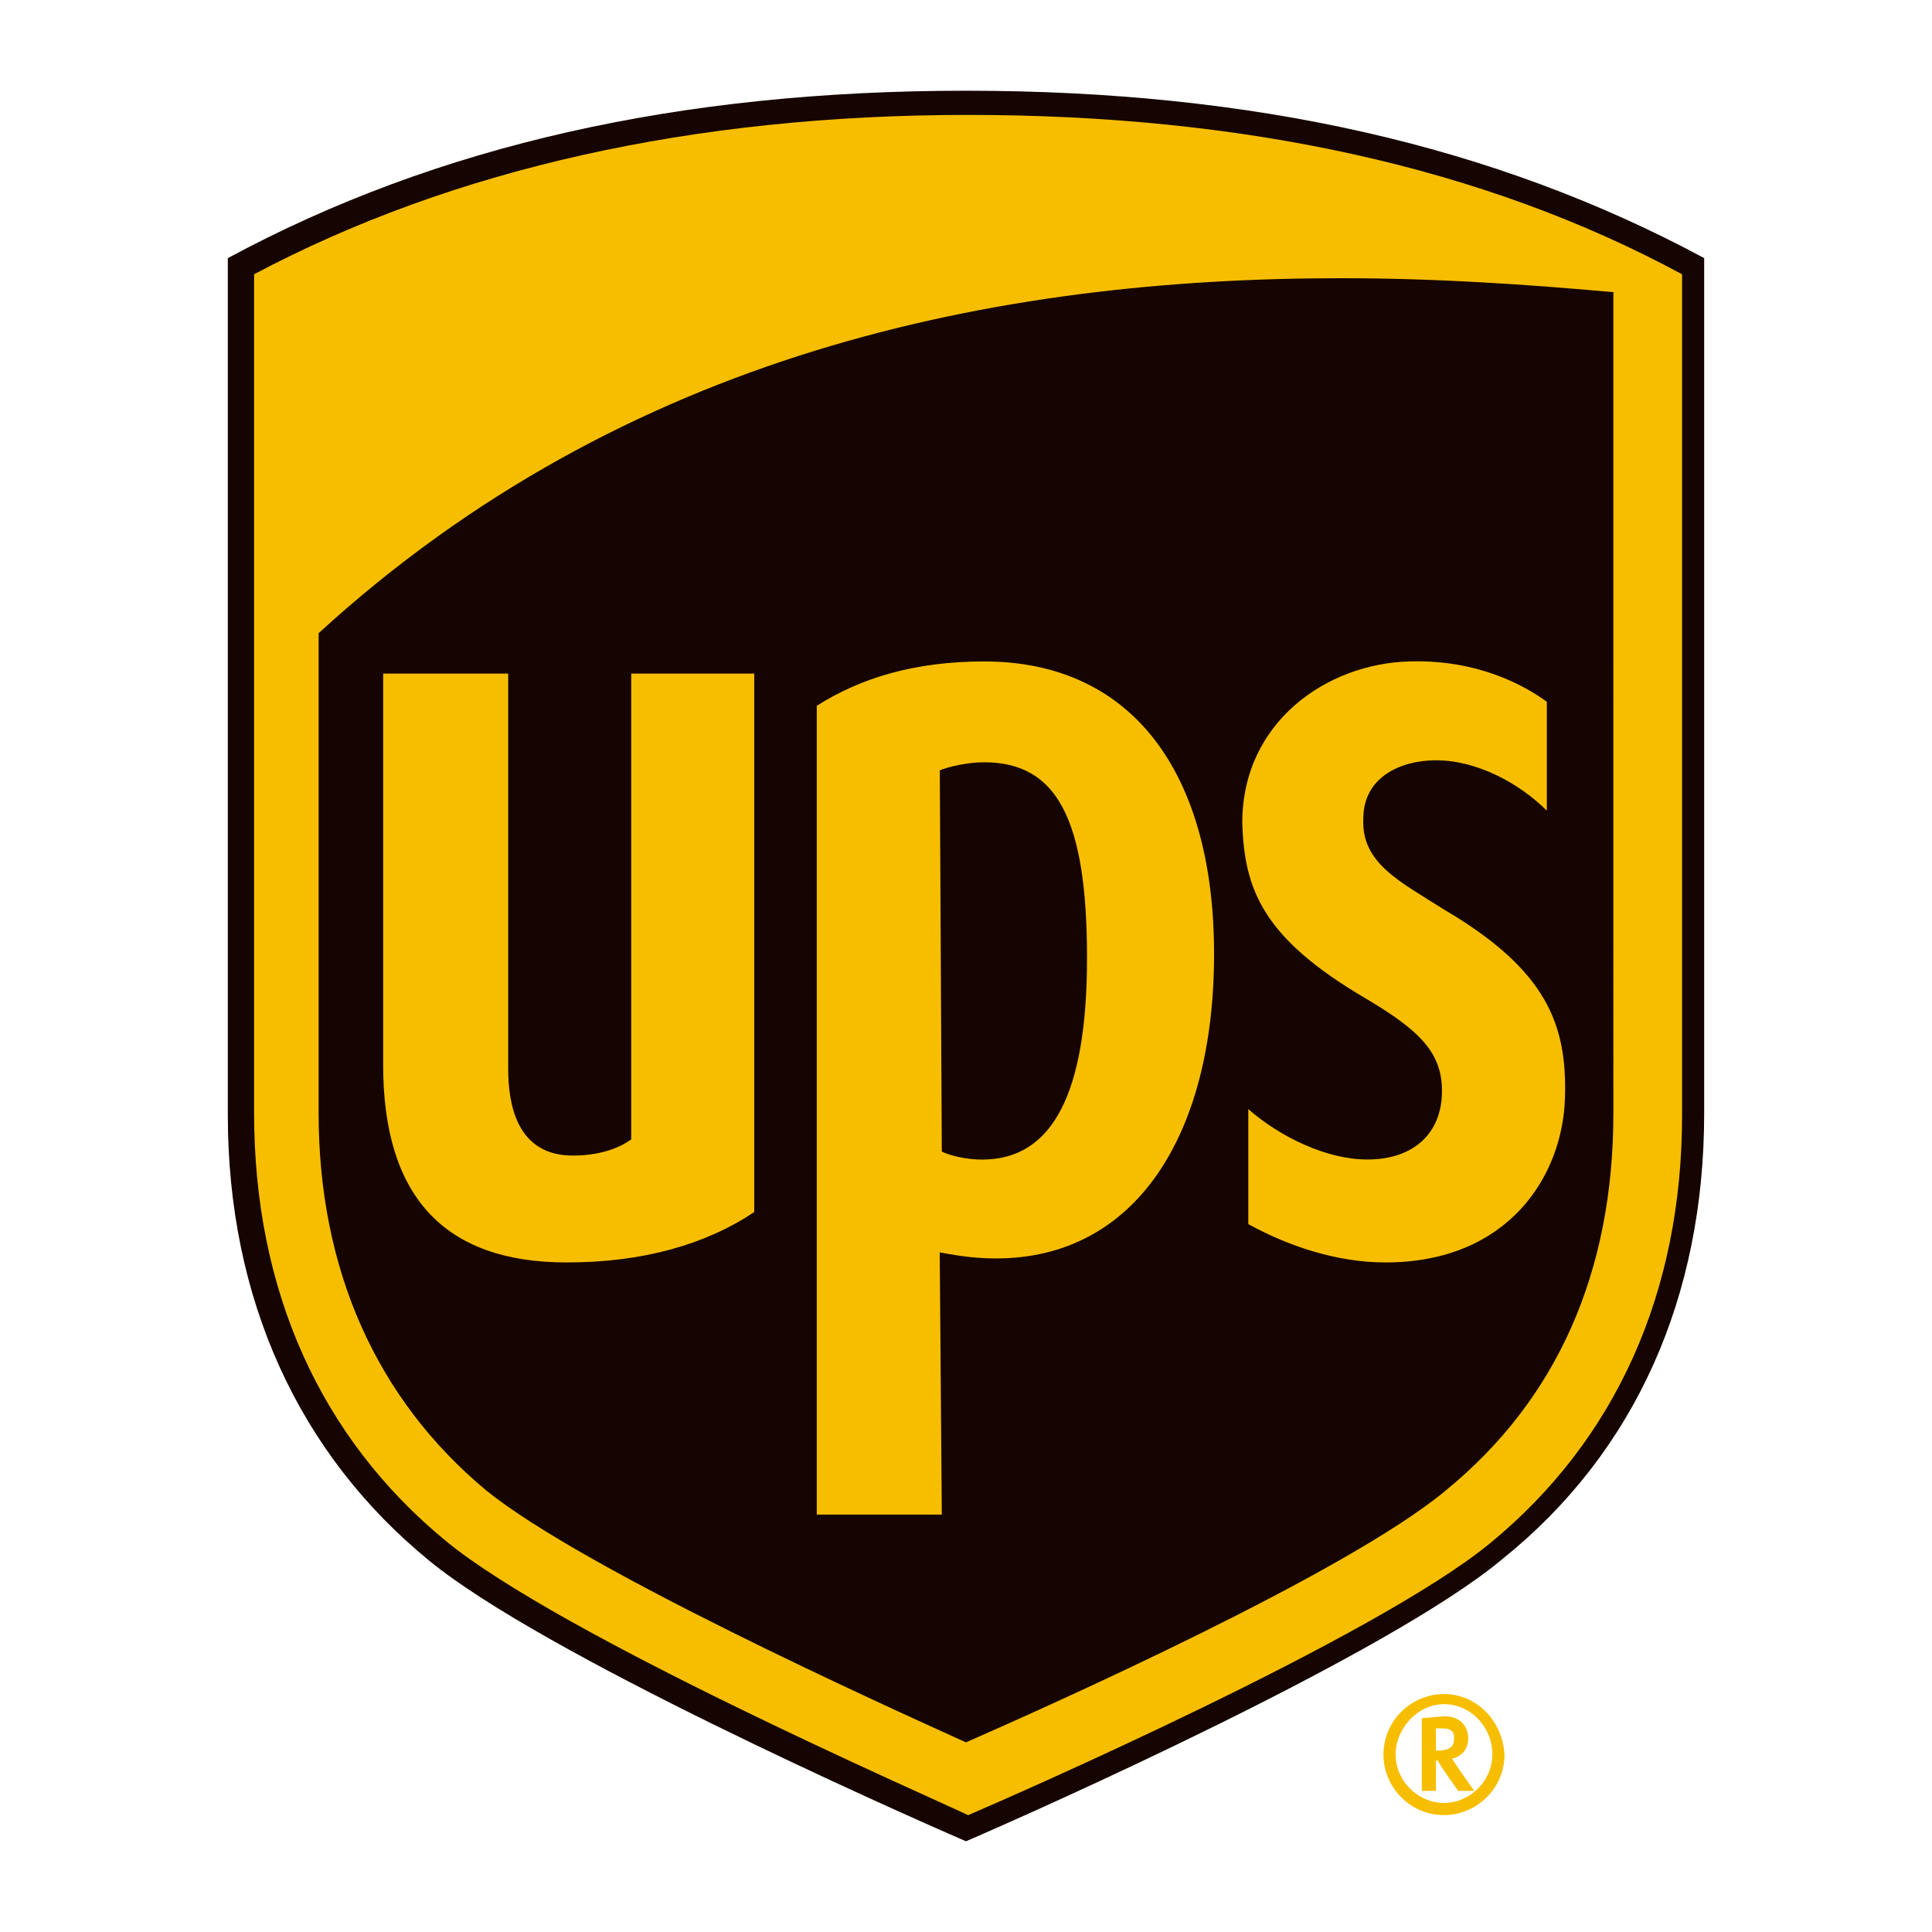
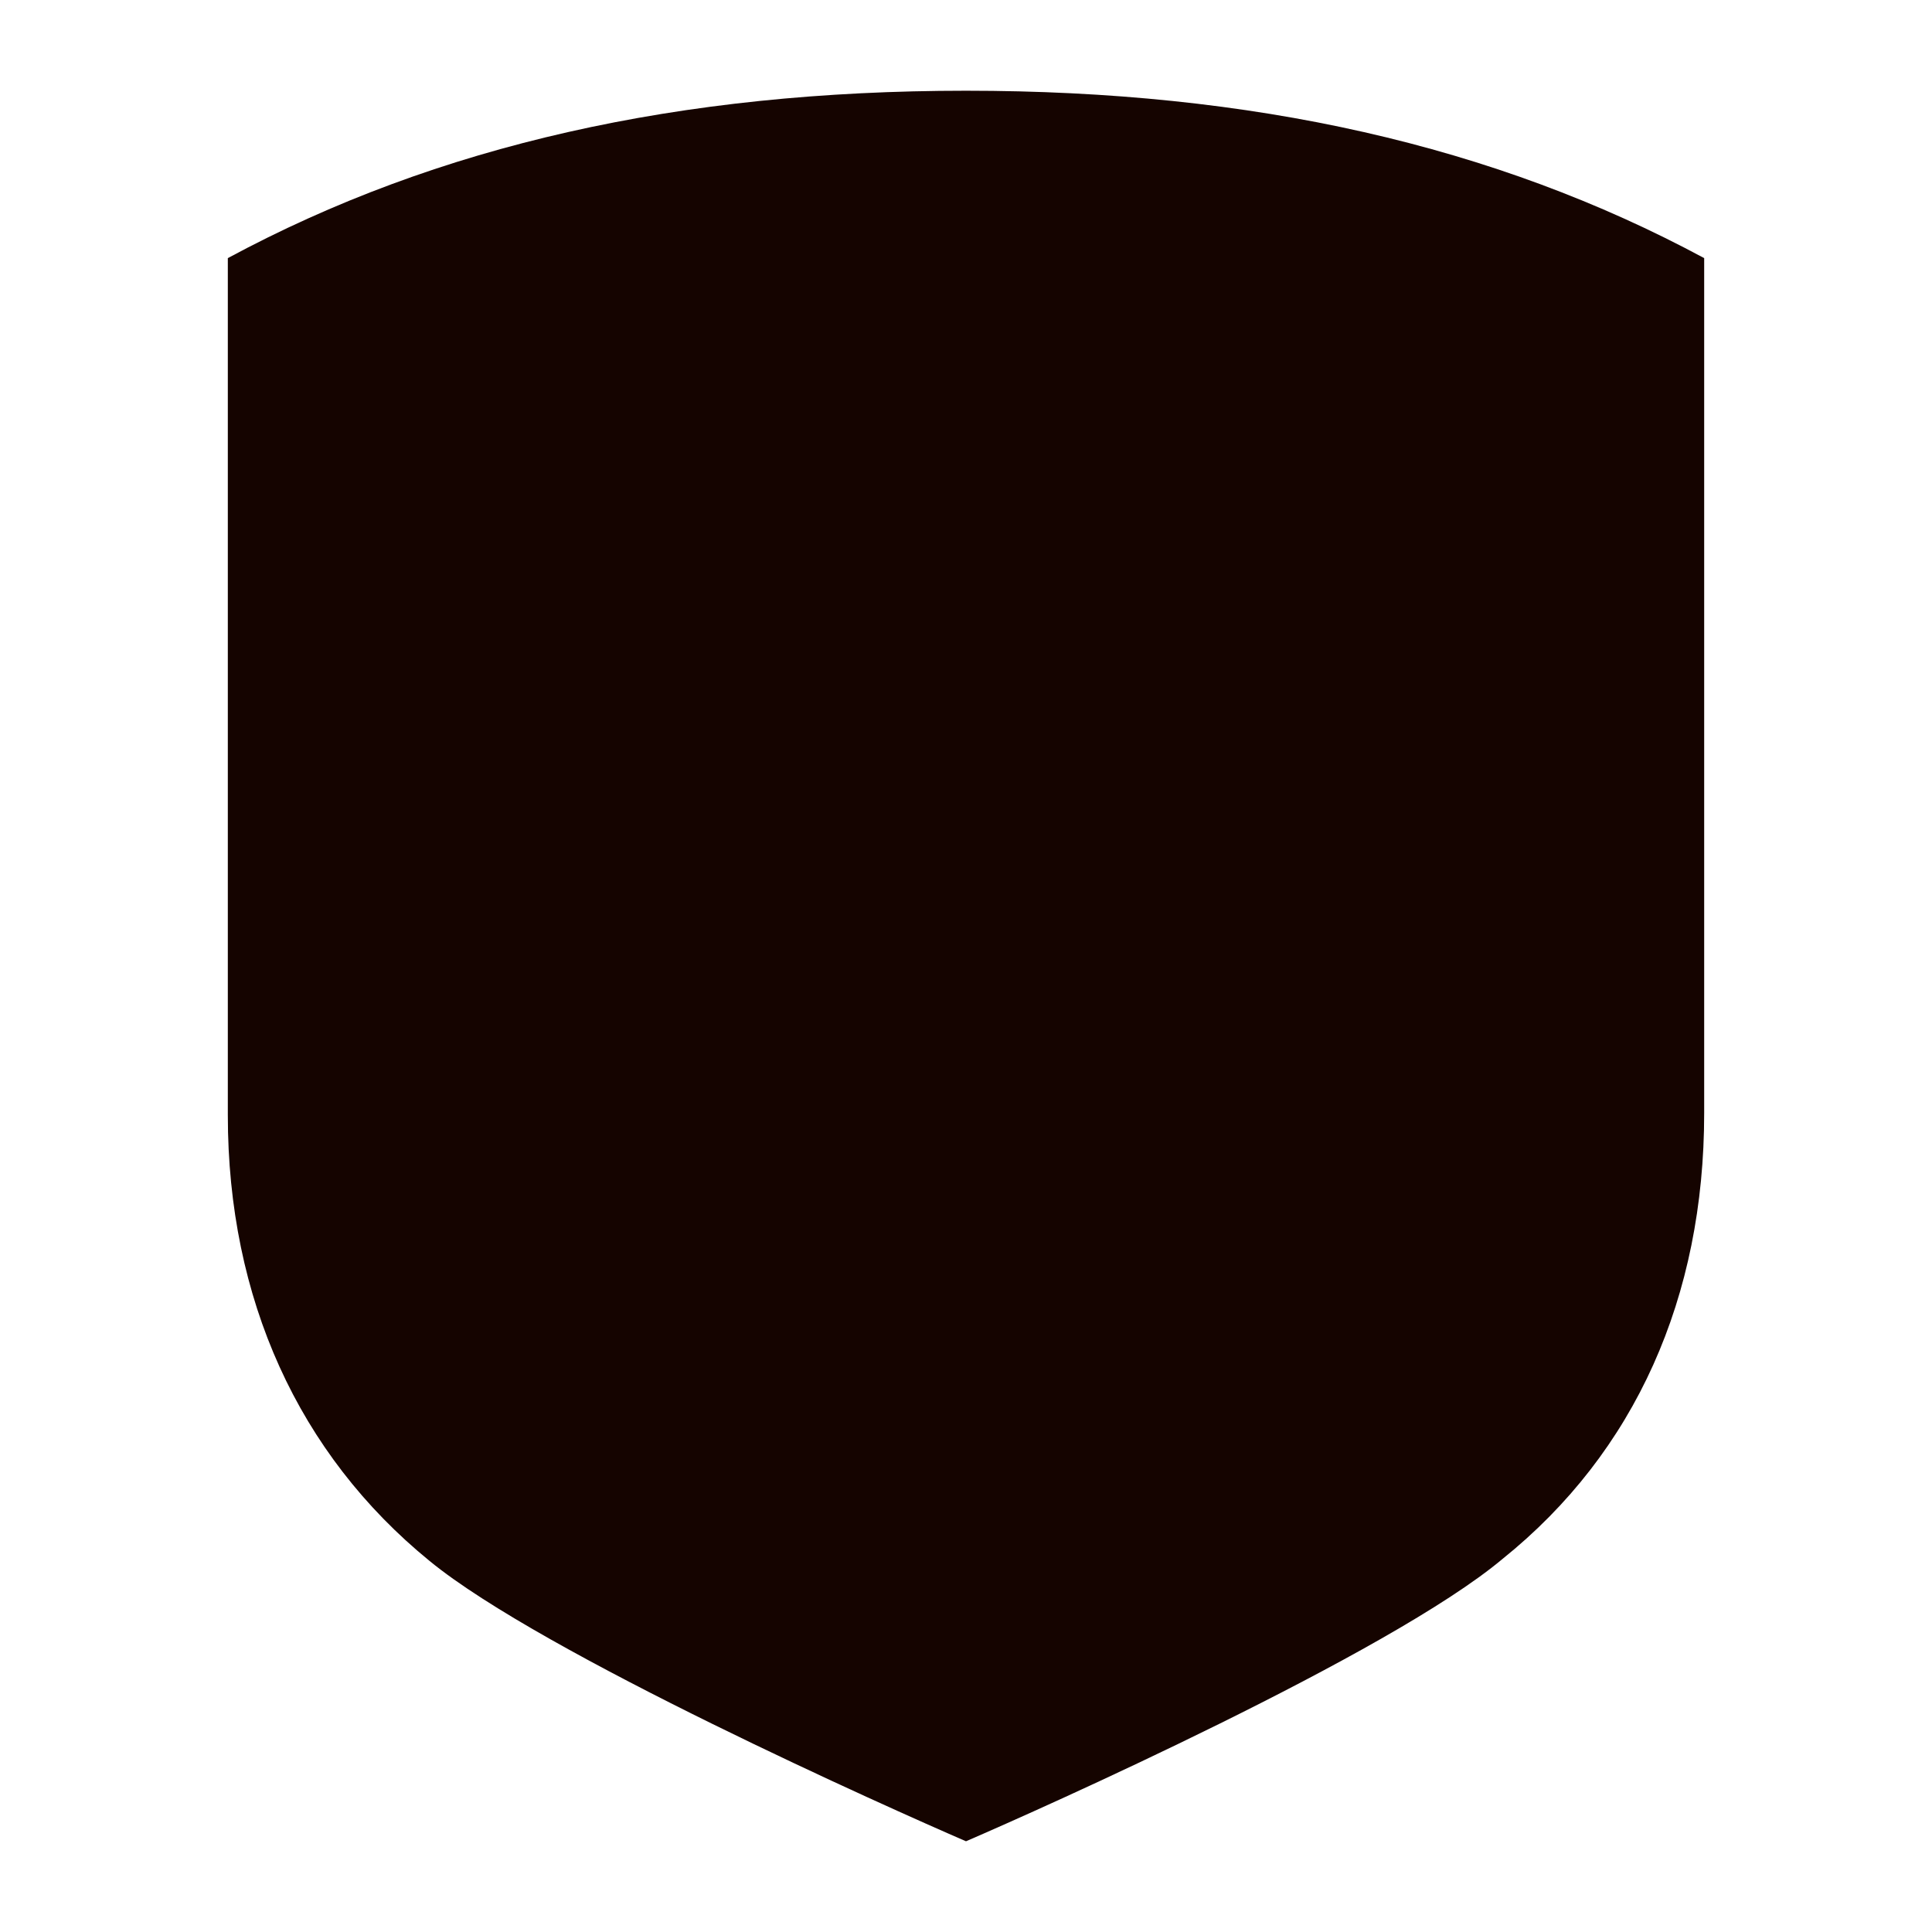
<svg xmlns="http://www.w3.org/2000/svg" id="Layer_1" x="0px" y="0px" viewBox="0 0 2500 2500" style="enable-background:new 0 0 2500 2500;" xml:space="preserve">
  <style type="text/css">	.st0{fill:#150400;}	.st1{fill:#F7BE00;}</style>
  <path class="st0" d="M1250,2382.6c-96.6-41.8-548-242.7-694.2-362.8c-169.6-138.3-261-339.3-261-576.8V334 C566.2,187.8,879.4,117.4,1250,117.4s683.8,70.5,955.2,216.6v1106.5c0,237.5-88.7,438.4-261,576.8 C1798,2139.9,1346.6,2340.9,1250,2382.6L1250,2382.6z" />
-   <path class="st1" d="M2090.3,378.3c-114.8-10.4-232.3-18.3-354.9-18.3c-446.3,0-926.5,96.6-1323.1,459.3v621.1 c0,203.6,75.7,370.6,216.6,488c125.3,101.8,511.5,276.6,621.1,326.2c107-47,493.2-219.2,621.1-326.2 c143.5-117.4,216.6-281.9,216.6-488V378.3 M495.8,1377.9V871.6h161.8v511.5c0,44.4,10.4,112.2,83.5,112.2c31.3,0,57.4-7.8,75.7-20.9 V871.6H976v696.8c-62.6,41.8-143.5,65.2-242.7,65.2C574.1,1633.6,495.8,1547.5,495.8,1377.9 M1218.7,1959.9h-161.8V913.3 c57.4-36.5,127.9-57.4,216.6-57.4c193.1,0,297.5,146.1,297.5,378.4c0,234.9-101.8,394.1-281.9,394.1c-33.9,0-57.4-5.2-73.1-7.8 L1218.7,1959.9z M1218.7,1490.1c10.4,5.2,31.3,10.4,52.2,10.4c91.3,0,135.7-86.1,135.7-261c0-180.1-39.1-253.1-133.1-253.1 c-20.9,0-44.4,5.2-57.4,10.4L1218.7,1490.1z M1607.5,1064.7c0-130.5,109.6-206.2,216.6-208.8c88.7-2.6,148.8,31.3,177.5,52.2V1049 c-33.9-33.9-88.7-65.2-143.5-65.2c-44.4,0-94,20.9-94,75.7c-2.6,57.4,47,80.9,104.4,117.4c133.1,78.3,159.2,148.8,156.6,242.7 c-2.6,101.8-73.1,214-232.3,214c-62.6,0-125.3-20.9-177.5-49.6v-148.8c41.8,36.5,101.8,65.2,154,65.2c60,0,96.6-33.9,96.6-88.7 c0-49.6-28.7-78.3-99.2-120C1633.6,1213.5,1610.1,1150.8,1607.5,1064.7 M576.7,1993.8c-161.8-133.1-247.9-323.6-247.9-553.3V354.9 c255.8-135.7,566.3-206.2,923.9-206.2s668.1,67.9,923.9,206.2v1088.3c0,229.7-86.1,420.2-247.9,553.3 c-148.8,122.7-621.1,328.8-675.9,352.3C1197.8,2322.6,725.4,2116.4,576.7,1993.8L576.7,1993.8z M1839.8,2223.4v94h18.3v-39.1h2.6 c0,2.6,26.1,39.1,26.1,39.1h20.9c0,0-26.1-36.5-28.7-41.8c13-2.6,20.9-13,20.9-26.1c0-13-7.8-28.7-31.3-28.7L1839.8,2223.4z  M1865.9,2236.5c15.7,0,15.7,7.8,15.7,13c0,7.8-2.6,15.7-20.9,15.7h-2.6v-28.7H1865.9z M1931.1,2270.4c0,33.9-28.7,62.6-62.6,62.6 s-62.6-28.7-62.6-62.6c0-33.9,28.7-65.2,62.6-65.2S1931.1,2233.9,1931.1,2270.4 M1868.5,2192.1c-41.8,0-78.3,33.9-78.3,78.3 c0,41.8,33.9,78.3,78.3,78.3c41.8,0,78.3-33.9,78.3-78.3C1944.2,2226,1910.3,2192.1,1868.5,2192.1" />
</svg>